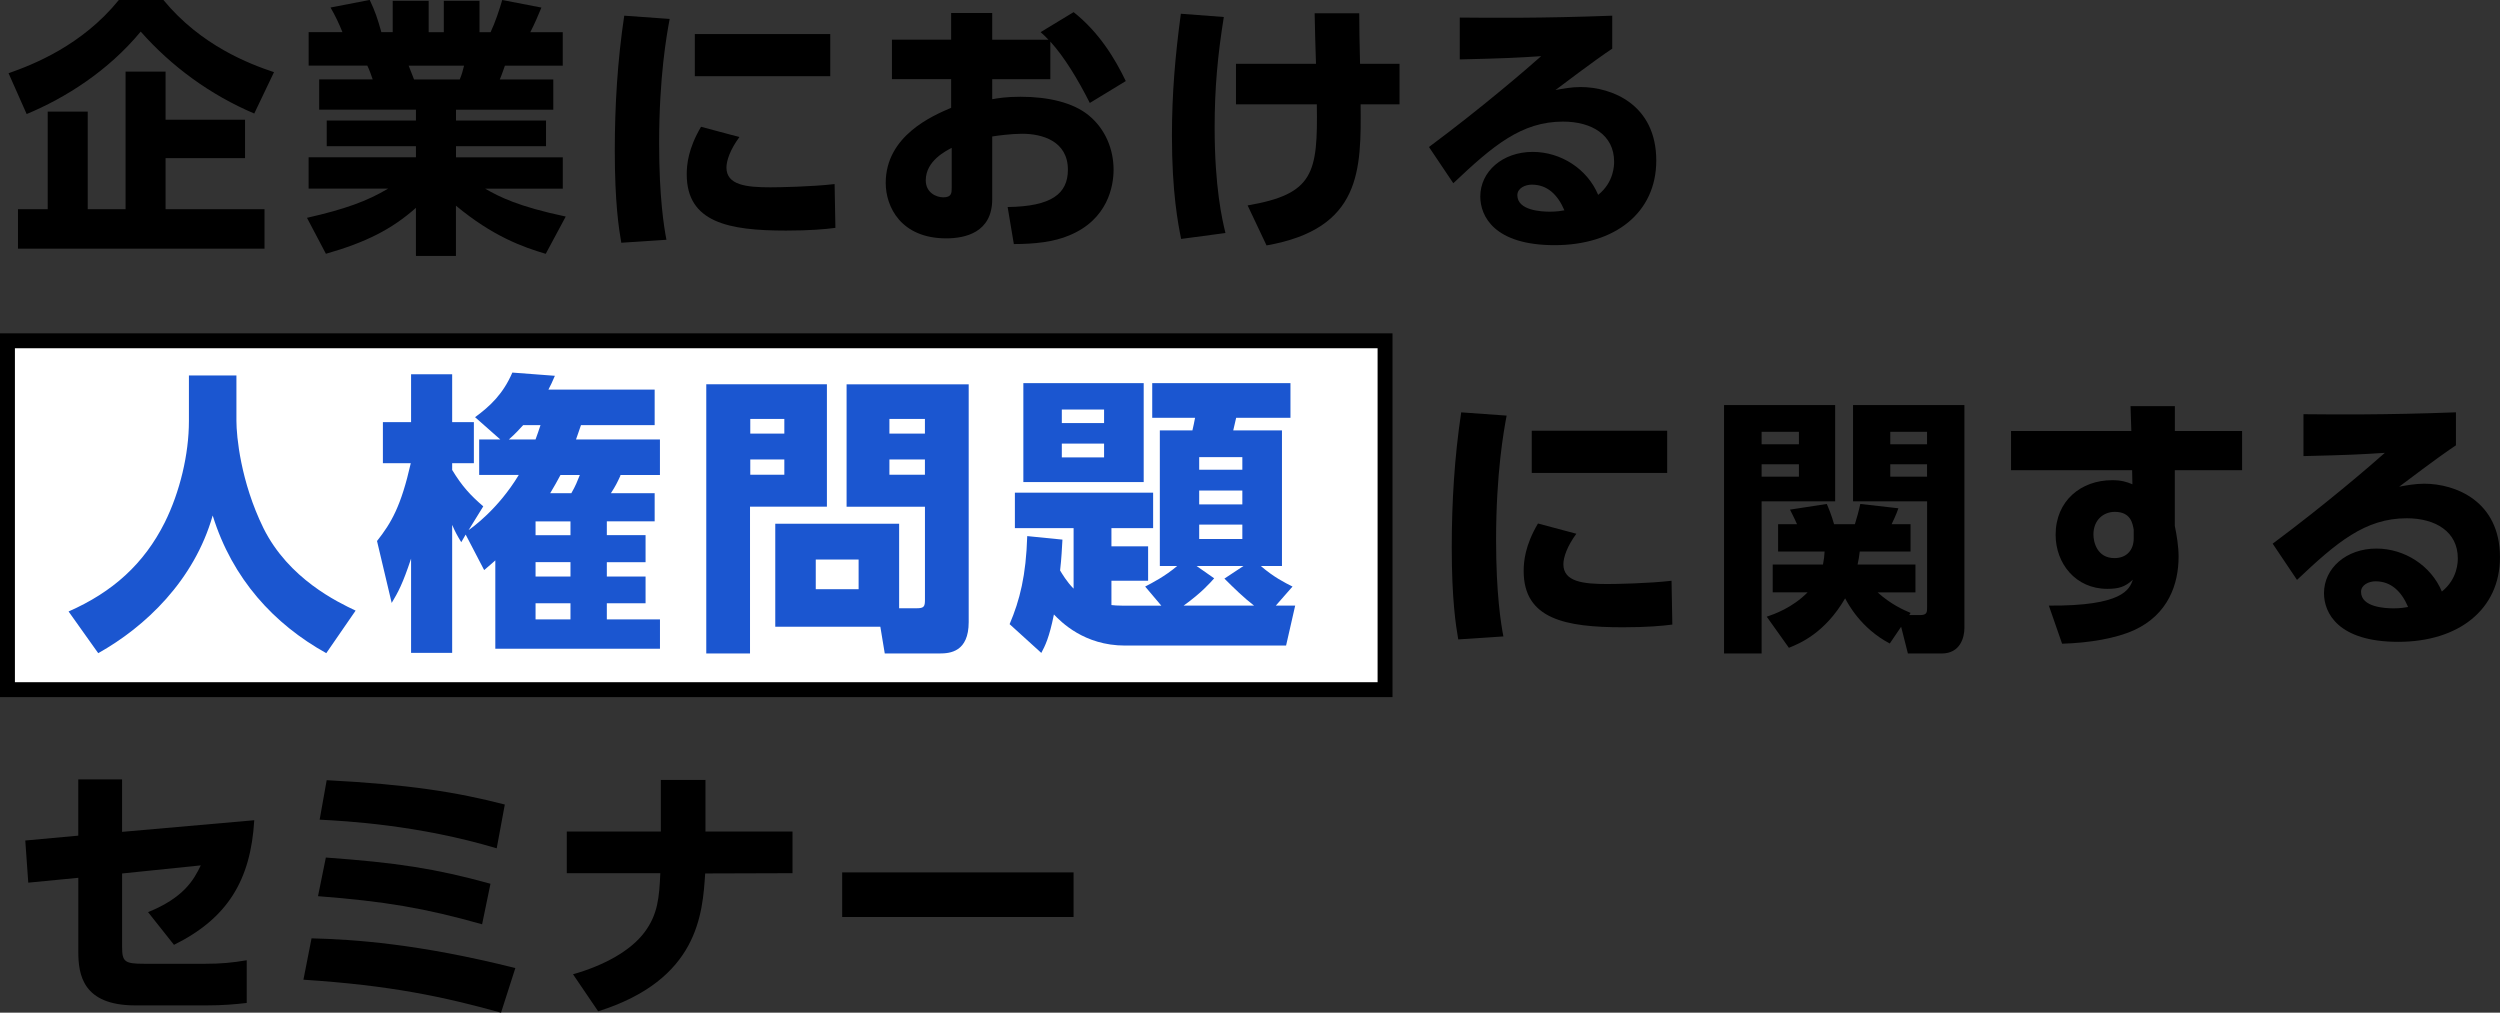
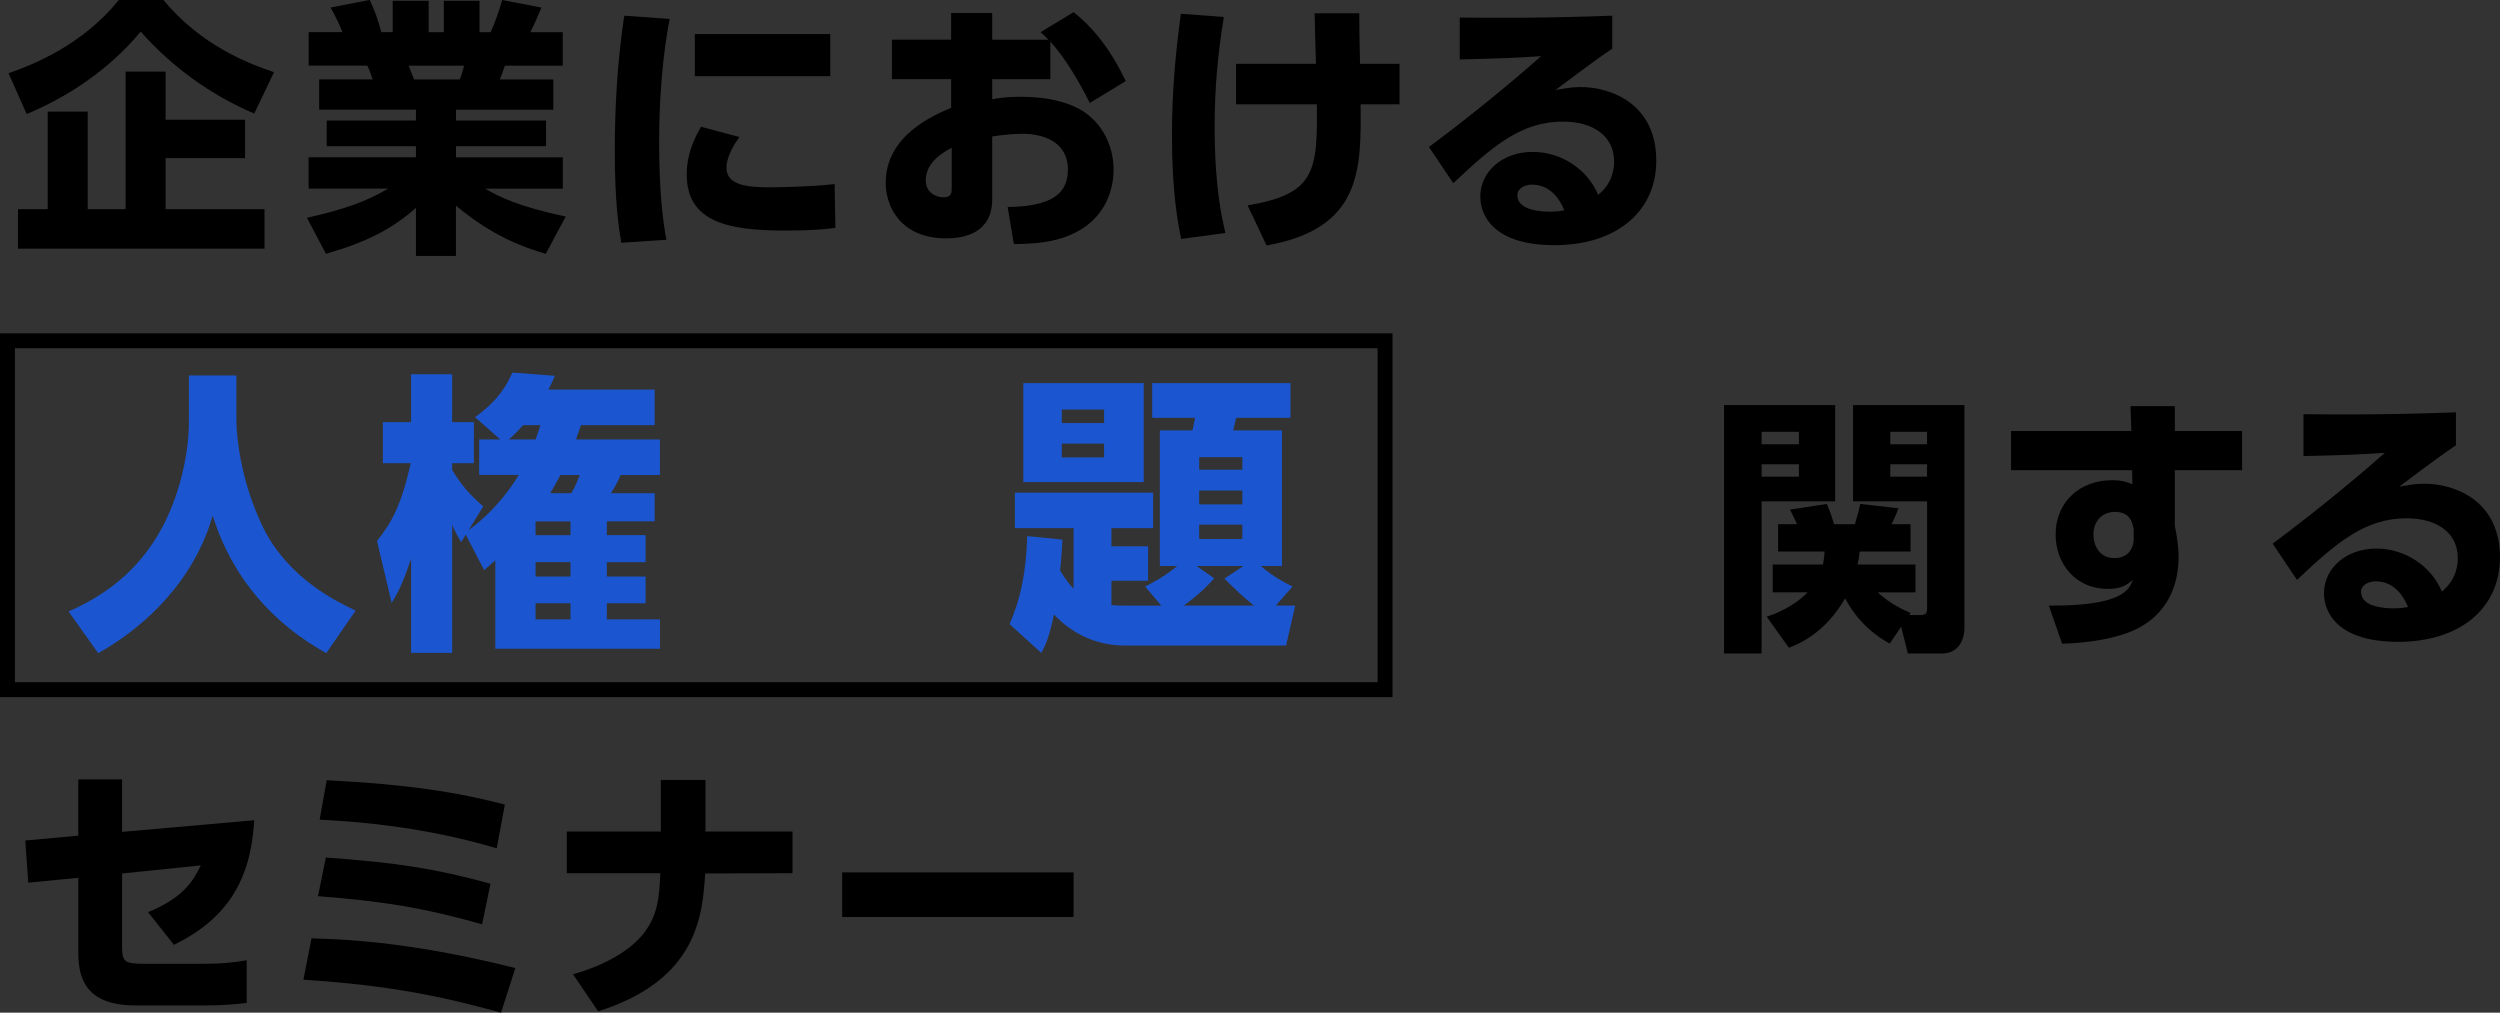
<svg xmlns="http://www.w3.org/2000/svg" id="_レイヤー_2" data-name="レイヤー 2" viewBox="0 0 838.42 339.62">
  <rect x="0" y="0" width="838.42" height="339.62" fill="#333333" stroke="none" />
  <defs>
    <style>
      .cls-1 {
        fill: #1b56d0;
      }

      .cls-2 {
        fill: #fff;
      }
    </style>
  </defs>
  <g id="main">
    <g>
      <g>
-         <rect class="cls-2" x="2.5" y="114.29" width="462" height="117" />
        <path d="M467,233.79H0v-122h467v122ZM5,228.79h457v-112H5v112Z" />
      </g>
      <g>
        <path d="M85.26,38.07c-14.78-6.26-27.83-15.86-38.07-27.47-10.97,13.24-25.2,22.21-38.25,27.65l-6.07-13.69C11.11,21.67,27.52,15.23,39.85,0h14.96c12.6,15.32,28.92,21.48,37.08,24.2l-6.62,13.87ZM82.18,40.16v12.87h-26.65v17.13h33.18v13.24H6.03v-13.24h9.97v-32.73h13.42v32.73h12.69V24.02h13.42v16.14h26.65Z" />
        <path d="M183.01,85.12c-7.71-2.27-17.77-5.89-30.1-16.14v16.86h-13.42v-16.14c-8.16,7.25-16.86,11.6-30.19,15.41l-6.35-12.06c12.78-2.9,20.22-5.62,27.2-9.79h-26.65v-10.52h35.99v-3.72h-29.92v-8.61h29.92v-3.63h-32.45v-10.15h17.95c-.18-.63-1.27-3.63-1.81-4.62h-19.67v-11.24h11.33c-1.09-2.72-2.45-5.62-3.99-8.25l13.14-2.54c1.81,3.81,2.63,6.25,3.9,10.79h3.81V.27h12.06v10.52h5.08V.27h11.97v10.52h3.72c1.54-3.26,2.99-7.61,3.9-10.79l13.14,2.54c-1,2.45-2.27,5.44-3.72,8.25h10.88v11.24h-19.4c-.54,1.45-1.18,3.44-1.72,4.62h17.95v10.15h-32.63v3.63h30.19v8.61h-30.19v3.72h35.81v10.52h-26.02c4.71,2.72,11.06,5.98,27.01,9.34l-6.71,12.51ZM154.18,26.65c.72-1.72,1-2.81,1.45-4.62h-18.58c.27.73,1.72,4.44,1.81,4.62h15.32Z" />
        <path d="M224.59,6.35c-1,5.26-3.54,19.4-3.54,41.7,0,18.13,1.63,28.1,2.45,32.36l-15.14,1c-.82-4.71-2.18-13.42-2.18-30.82,0-15.23.91-30.28,3.17-45.33l15.23,1.09ZM247.98,45.96c-3.08,4.17-4.35,7.89-4.35,10.24,0,5.89,6.71,6.62,14.69,6.62,2.81,0,13.78-.18,21.58-1.09l.27,14.69c-3.44.45-8.52.91-16.59.91-19.22,0-33.27-2.72-33.27-18.86,0-3.17.45-8.61,4.8-15.95l12.87,3.44ZM278.44,11.42v14.14h-45.42v-14.14h45.42Z" />
        <path d="M352.25,26.56h-19.49v6.71c2-.36,4.8-.82,9.52-.82,9.43,0,17.59,1.99,22.75,6.16,5.71,4.62,8.43,11.51,8.43,18.31,0,5.44-1.9,16.68-14.87,22.03-5.17,2.18-11.51,2.9-18.58,2.9l-2.08-12.42c14.69-.18,20.21-4.44,20.21-12.51,0-9.61-8.61-12.06-15.32-12.06-3.72,0-8.34.63-10.06.91v21.03c0,11.24-9.16,13.14-15.41,13.14-15.23,0-20.31-10.61-20.31-18.58,0-15.86,15.77-22.57,21.94-25.2v-9.61h-19.85v-13.24h19.85V4.35h13.78v8.97h18.86c-.91-1-1.54-1.54-2.63-2.54l11.06-6.71c8.7,6.89,13.96,15.77,17.5,23.12l-12.06,7.34c-3.99-7.89-8.52-15.41-13.24-20.58v12.6ZM319.17,49.59c-1.9,1-8.7,4.35-8.7,10.88,0,4.17,3.54,5.71,5.89,5.71,2.81,0,2.81-1.54,2.81-3.17v-13.42Z" />
        <path d="M410.43,5.71c-2.08,12.87-3.08,24.02-3.08,37.08,0,20.03,2.54,30.91,3.63,35.35l-14.87,1.99c-1-4.99-3.08-15.5-3.08-34.54,0-14.23,1.09-26.83,2.99-40.98l14.41,1.09ZM414.51,34.99v-13.6h26.83c-.09-2.72-.45-14.5-.45-16.95h14.96c0,2.9.09,11.6.27,16.95h13.24v13.6h-13.05c.18,21.94.36,41.7-31.55,47.32l-6.35-13.42c22.21-3.81,23.57-10.79,23.21-33.9h-27.11Z" />
-         <path d="M540.69,16.32c-2.45,1.63-6.53,4.44-19.04,13.87,2.45-.45,5.35-1,8.43-1,10.42,0,25.38,5.8,25.38,24.66,0,17.5-13.87,28.37-34.09,28.37s-24.93-9.7-24.93-16.32c0-8.34,7.43-14.96,17.59-14.96,9.43,0,18.31,5.71,21.94,14.41,5.35-4.26,5.35-10.06,5.35-11.15,0-8.88-7.43-13.42-17.13-13.42-13.96,0-23.48,8.07-36.8,20.67l-8.16-12.15c18.04-13.42,32.82-26.2,37.62-30.46-8.34.54-12.15.73-27.29,1.09V5.89c9.97.09,27.38.27,51.13-.63v11.06ZM513.77,61.92c-2.27,0-4.9,1.18-4.9,3.54,0,5.17,8.16,5.53,10.88,5.53,2.45,0,3.81-.27,4.9-.45-2.27-5.35-5.8-8.61-10.88-8.61Z" />
-         <path d="M505.28,139.38c-1,5.26-3.54,19.4-3.54,41.7,0,18.13,1.63,28.1,2.45,32.36l-15.14,1c-.82-4.71-2.18-13.42-2.18-30.82,0-15.23.91-30.28,3.17-45.33l15.23,1.09ZM528.66,179c-3.08,4.17-4.35,7.89-4.35,10.24,0,5.89,6.71,6.62,14.69,6.62,2.81,0,13.78-.18,21.58-1.09l.27,14.69c-3.44.45-8.52.91-16.59.91-19.22,0-33.27-2.72-33.27-18.86,0-3.17.45-8.61,4.8-15.95l12.87,3.44ZM559.12,144.46v14.14h-45.42v-14.14h45.42Z" />
+         <path d="M540.69,16.32c-2.45,1.63-6.53,4.44-19.04,13.87,2.45-.45,5.35-1,8.43-1,10.42,0,25.38,5.8,25.38,24.66,0,17.5-13.87,28.37-34.09,28.37s-24.93-9.7-24.93-16.32c0-8.34,7.43-14.96,17.59-14.96,9.43,0,18.31,5.71,21.94,14.41,5.35-4.26,5.35-10.06,5.35-11.15,0-8.88-7.43-13.42-17.13-13.42-13.96,0-23.48,8.07-36.8,20.67l-8.16-12.15c18.04-13.42,32.82-26.2,37.62-30.46-8.34.54-12.15.73-27.29,1.09V5.89c9.97.09,27.38.27,51.13-.63v11.06ZM513.77,61.92c-2.27,0-4.9,1.18-4.9,3.54,0,5.17,8.16,5.53,10.88,5.53,2.45,0,3.81-.27,4.9-.45-2.27-5.35-5.8-8.61-10.88-8.61" />
        <path d="M578.19,135.85h37.26v32.27h-24.66v51.04h-12.6v-83.31ZM590.79,144.82v4.17h12.51v-4.17h-12.51ZM590.79,155.7v4.17h12.51v-4.17h-12.51ZM633.76,215.8c-9.7-5.08-14.05-13.42-14.96-15.14-6.8,11.69-15.23,15.14-18.86,16.59l-7.43-10.43c2.45-.82,8.61-2.99,13.69-8.16h-11.69v-9.34h16.86c.36-1.81.45-2.81.54-4.35h-15.59v-9.16h6.35c-.63-1.45-1.09-2.36-2.36-4.9l12.33-1.9c.45,1,1.63,3.81,2.45,6.8h6.98c.63-1.99,1.36-4.62,1.81-6.8l12.78,1.45c-.73,2.18-1.81,4.35-2.27,5.35h6.35v9.16h-17.04c-.18,1.72-.36,2.54-.72,4.35h19.4v9.34h-12.69c4.53,4.08,8.7,5.89,11.06,6.89l-.45.73h3.54c2.45,0,2.45-.91,2.45-2.72v-35.44h-24.84v-32.27h37.35v74.79c0,3.08-1.36,8.52-7.62,8.52h-11.33l-2.27-8.97-3.81,5.62ZM633.94,144.82v4.17h12.33v-4.17h-12.33ZM633.94,155.7v4.17h12.33v-4.17h-12.33Z" />
        <path d="M751.93,144.55v13.14h-22.57v18.67c.63,3.08,1.27,6.8,1.27,10.33,0,9.16-3.44,19.4-14.96,24.66-5.98,2.72-14.87,4.26-24.11,4.53l-4.44-12.78c24.84.18,27.01-5.44,28.19-8.7-2.63,2.45-4.8,3.08-8.61,3.08-10.61,0-17.31-8.52-17.31-18.13,0-11.42,8.52-18.31,18.95-18.31,3.08,0,4.8.54,6.8,1.36l-.09-4.71h-40.61v-13.14h40.34l-.27-8.34h14.87v8.34h22.57ZM715.58,177.64c-.36-1.99-.91-5.98-6.35-5.98-3.72,0-7.16,2.63-7.16,7.62,0,2.45,1.18,7.89,7.07,7.89,4.08,0,6.44-2.72,6.44-6.62v-2.9Z" />
        <path d="M823.64,149.35c-2.45,1.63-6.53,4.44-19.04,13.87,2.45-.45,5.35-1,8.43-1,10.42,0,25.38,5.8,25.38,24.66,0,17.5-13.87,28.37-34.09,28.37s-24.93-9.7-24.93-16.32c0-8.34,7.43-14.96,17.59-14.96,9.43,0,18.31,5.71,21.94,14.41,5.35-4.26,5.35-10.06,5.35-11.15,0-8.88-7.43-13.42-17.13-13.42-13.96,0-23.48,8.07-36.8,20.67l-8.16-12.15c18.04-13.42,32.82-26.2,37.62-30.46-8.34.54-12.15.73-27.29,1.09v-14.05c9.97.09,27.38.27,51.13-.63v11.06ZM796.72,194.95c-2.27,0-4.9,1.18-4.9,3.54,0,5.17,8.16,5.53,10.88,5.53,2.45,0,3.81-.27,4.9-.45-2.27-5.35-5.8-8.61-10.88-8.61Z" />
        <path d="M9.48,296.02l-1-14.14,17.77-1.63v-18.86h14.69v17.59l44.33-3.9c-1.18,20.12-8.97,32.91-26.92,41.79l-8.7-10.97c11.88-4.8,15.32-10.7,17.68-15.68l-26.38,2.72v24.66c0,4.99.91,5.62,7.43,5.62h20.49c5.26,0,9.07-.36,13.87-1.18v14.32c-3.81.45-7.98.82-13.51.82h-23.84c-17.68,0-19.13-10.33-19.13-18.04v-24.75l-16.77,1.63Z" />
        <path d="M168.03,339.62c-19.31-5.35-36.99-9.16-66.27-11.06l2.72-13.87c14.23.36,35.9,1.81,68.35,9.97l-4.8,14.96ZM161.68,309.98c-19.22-5.44-32.73-7.71-55.03-9.43l2.63-12.96c23.66,1.72,36.53,3.63,55.21,8.79l-2.81,13.6ZM166.58,284.5c-26.38-7.89-50.77-9.16-59.38-9.61l2.36-13.24c27.74,1.45,43.51,3.99,59.74,8.16l-2.72,14.69Z" />
        <path d="M265.78,278.88v13.96l-29.28.09c-.91,13.6-2.27,35.63-35.9,46.23l-8.43-12.42c10.24-2.9,19.31-7.8,24.02-14.14,4.44-5.98,4.9-11.6,5.26-19.76h-31.37v-13.96h31.55v-17.31h14.96v17.31h29.19Z" />
        <path d="M360.04,292.57v14.96h-77.6v-14.96h77.6Z" />
      </g>
      <g>
        <path class="cls-1" d="M63.34,125.93h15.95v15.26c0,5.02,1.38,20.28,9.06,35.93,8.47,17.03,24.9,24.81,30.91,27.66l-9.84,14.27c-17.52-9.74-31.5-24.9-38.09-46.17-6.2,21.75-22.54,37.31-38.39,46.17l-9.94-13.98c14.77-6.5,25.3-15.95,32.29-29.92,5.02-10.14,8.07-22.74,8.07-33.96v-15.26Z" />
        <path class="cls-1" d="M160.7,159.3v-11.91h7.09l-8.47-7.48c5.12-3.74,9.45-7.87,12.5-14.96l14.27,1.08c-.89,2.07-1.38,3.15-2.17,4.63h35.63v11.91h-24.71c-.98,2.76-1.18,3.54-1.67,4.82h28.15v11.91h-13.49l.3.1c-1.18,2.56-1.67,3.54-3.25,6h14.67v9.45h-16.04v4.63h12.99v9.06h-12.99v4.82h12.99v8.96h-12.99v5.41h17.82v9.84h-55.22v-29.63c-1.57,1.38-1.87,1.67-3.74,3.25l-6.2-11.91-1.48,2.56c-1.38-2.26-1.97-3.35-3.05-5.81v42.92h-13.78v-31.6c-2.85,8.56-4.33,11.22-6.5,14.86l-4.92-20.77c4.82-6.1,8.07-11.71,11.32-26.09h-9.35v-13.78h9.45v-16.04h13.78v16.04h7.28v13.78h-7.28v2.26c3.35,5.51,6.1,8.47,10.43,12.21l-4.92,7.97c.98-.69,9.84-6.89,16.83-18.51h-13.29ZM179.6,147.39c.69-1.87.98-2.76,1.67-4.82h-5.81c-1.28,1.38-2.56,2.85-4.82,4.82h8.96ZM191.32,174.85h-11.71v4.63h11.71v-4.63ZM191.32,188.53h-11.71v4.82h11.71v-4.82ZM191.32,202.32h-11.71v5.41h11.71v-5.41ZM187.97,159.3c-1.28,2.36-1.97,3.64-3.45,6.1h7.09c1.38-2.36,2.07-4.13,2.85-6.1h-6.5Z" />
-         <path class="cls-1" d="M236.86,128.88h40.46v41.05h-25.79v49.22h-14.67v-90.26ZM251.62,140.5v4.92h11.42v-4.92h-11.42ZM251.62,154.08v5.12h11.42v-5.12h-11.42ZM301.53,203.99h5.91c2.46,0,2.76-.59,2.76-2.85v-31.2h-26.28v-41.05h40.95v79.73c0,10.04-6.3,10.53-9.74,10.53h-18.41l-1.48-8.96h-35.24v-34.55h41.54v28.35ZM273.58,187.65v9.94h14.37v-9.94h-14.37ZM298.28,140.5v4.92h11.91v-4.92h-11.91ZM298.28,154.08v5.12h11.91v-5.12h-11.91Z" />
        <path class="cls-1" d="M384.05,196.71c2.46-1.28,6.69-3.45,10.73-6.89h-5.81v-45.48h10.93c.1-.39.79-3.54.89-4.23h-14.37v-11.62h46.36v11.62h-18.21c-.1.49-.89,3.84-.98,4.23h16.34v45.48h-7.09c4.33,3.74,8.07,5.61,10.63,6.89l-5.61,6.4h6.5l-3.05,13.39h-54.04c-13.68,0-21.46-7.97-23.82-10.43-1.57,7.78-2.95,10.53-4.23,12.9l-10.63-9.65c3.44-8.07,5.51-16.34,5.91-29.53l11.81,1.18c-.2,3.25-.29,6-.79,10.34.59.98,2.26,3.84,4.53,6.1v-20.28h-19.69v-11.91h46.36v11.91h-13.98v6.1h12.3v11.52h-12.3v8.17c1.08.1,1.87.2,3.74.2h12.99l-5.41-6.4ZM343.2,128.49h40.36v33.17h-40.36v-33.17ZM356.1,137.35v4.53h14.17v-4.53h-14.17ZM356.1,148.77v4.63h14.17v-4.63h-14.17ZM407.19,193.95c-1.38,1.57-4.33,4.92-10.24,9.15h23.62c-3.35-2.56-6.79-5.91-9.94-9.06l6.4-4.23h-15.75l5.91,4.13ZM402.17,153.3v4.23h14.47v-4.23h-14.47ZM402.17,164.52v4.63h14.47v-4.63h-14.47ZM402.17,175.94v4.82h14.47v-4.82h-14.47Z" />
      </g>
    </g>
  </g>
</svg>